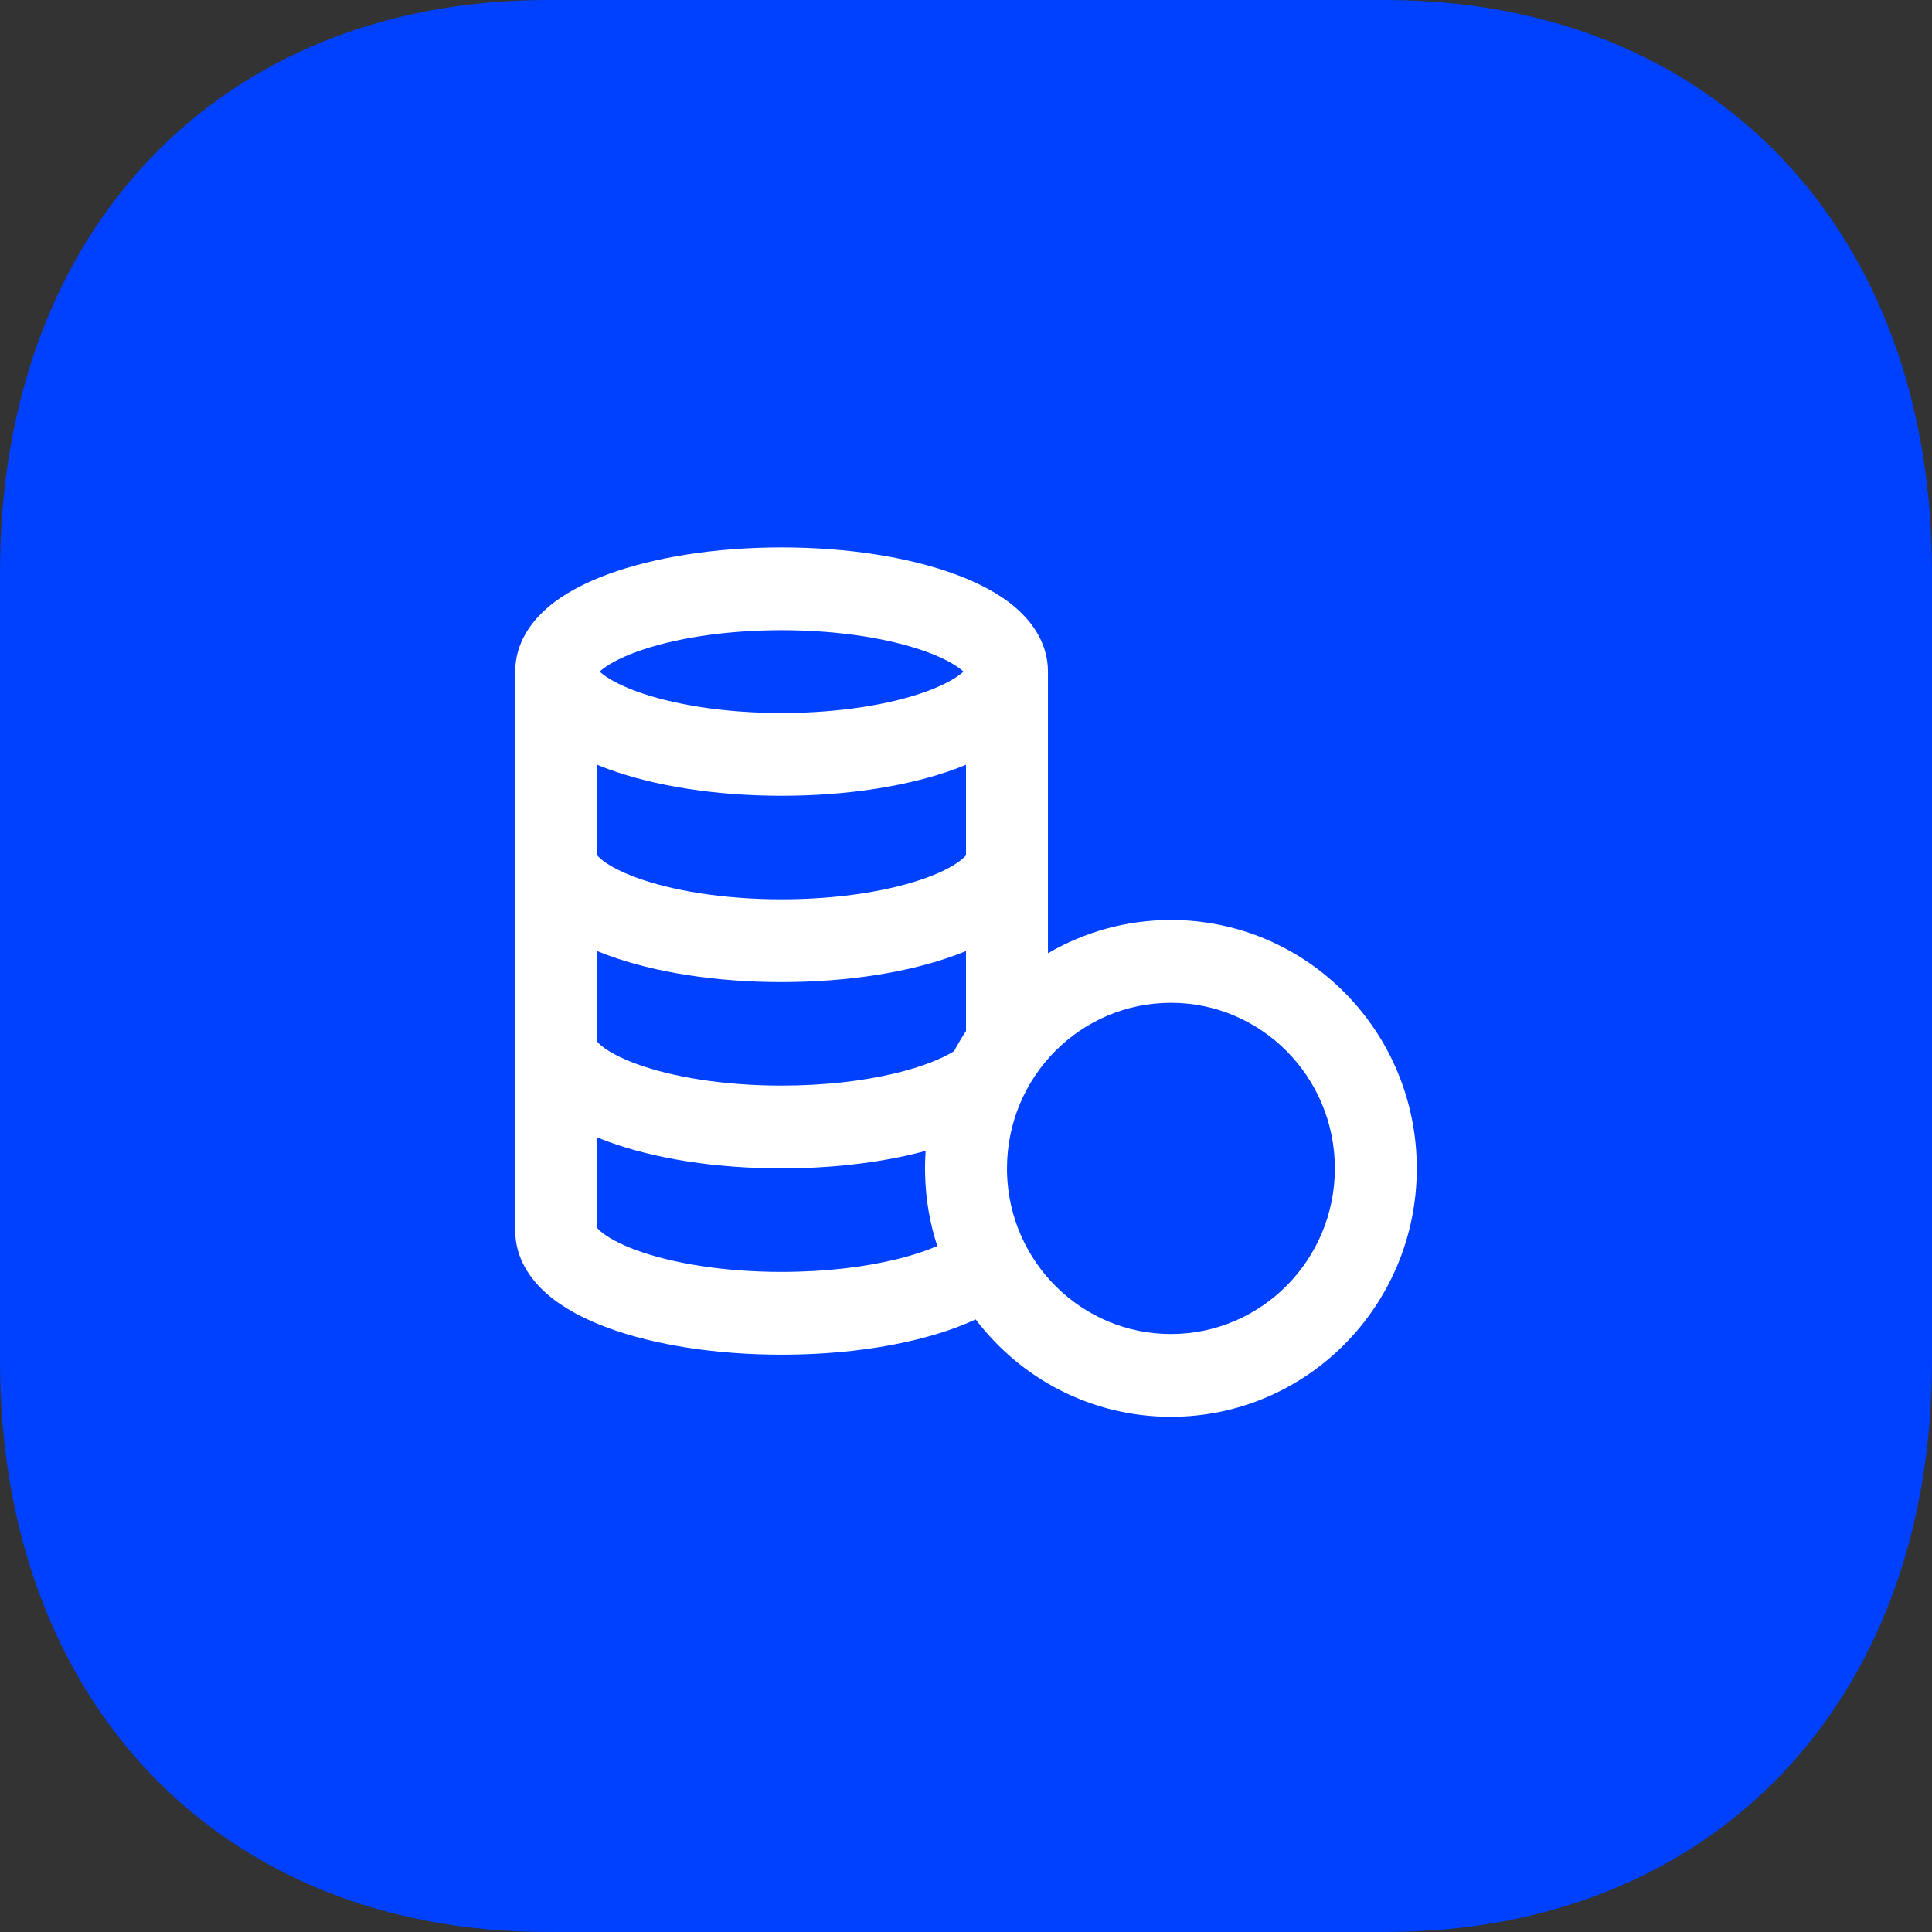
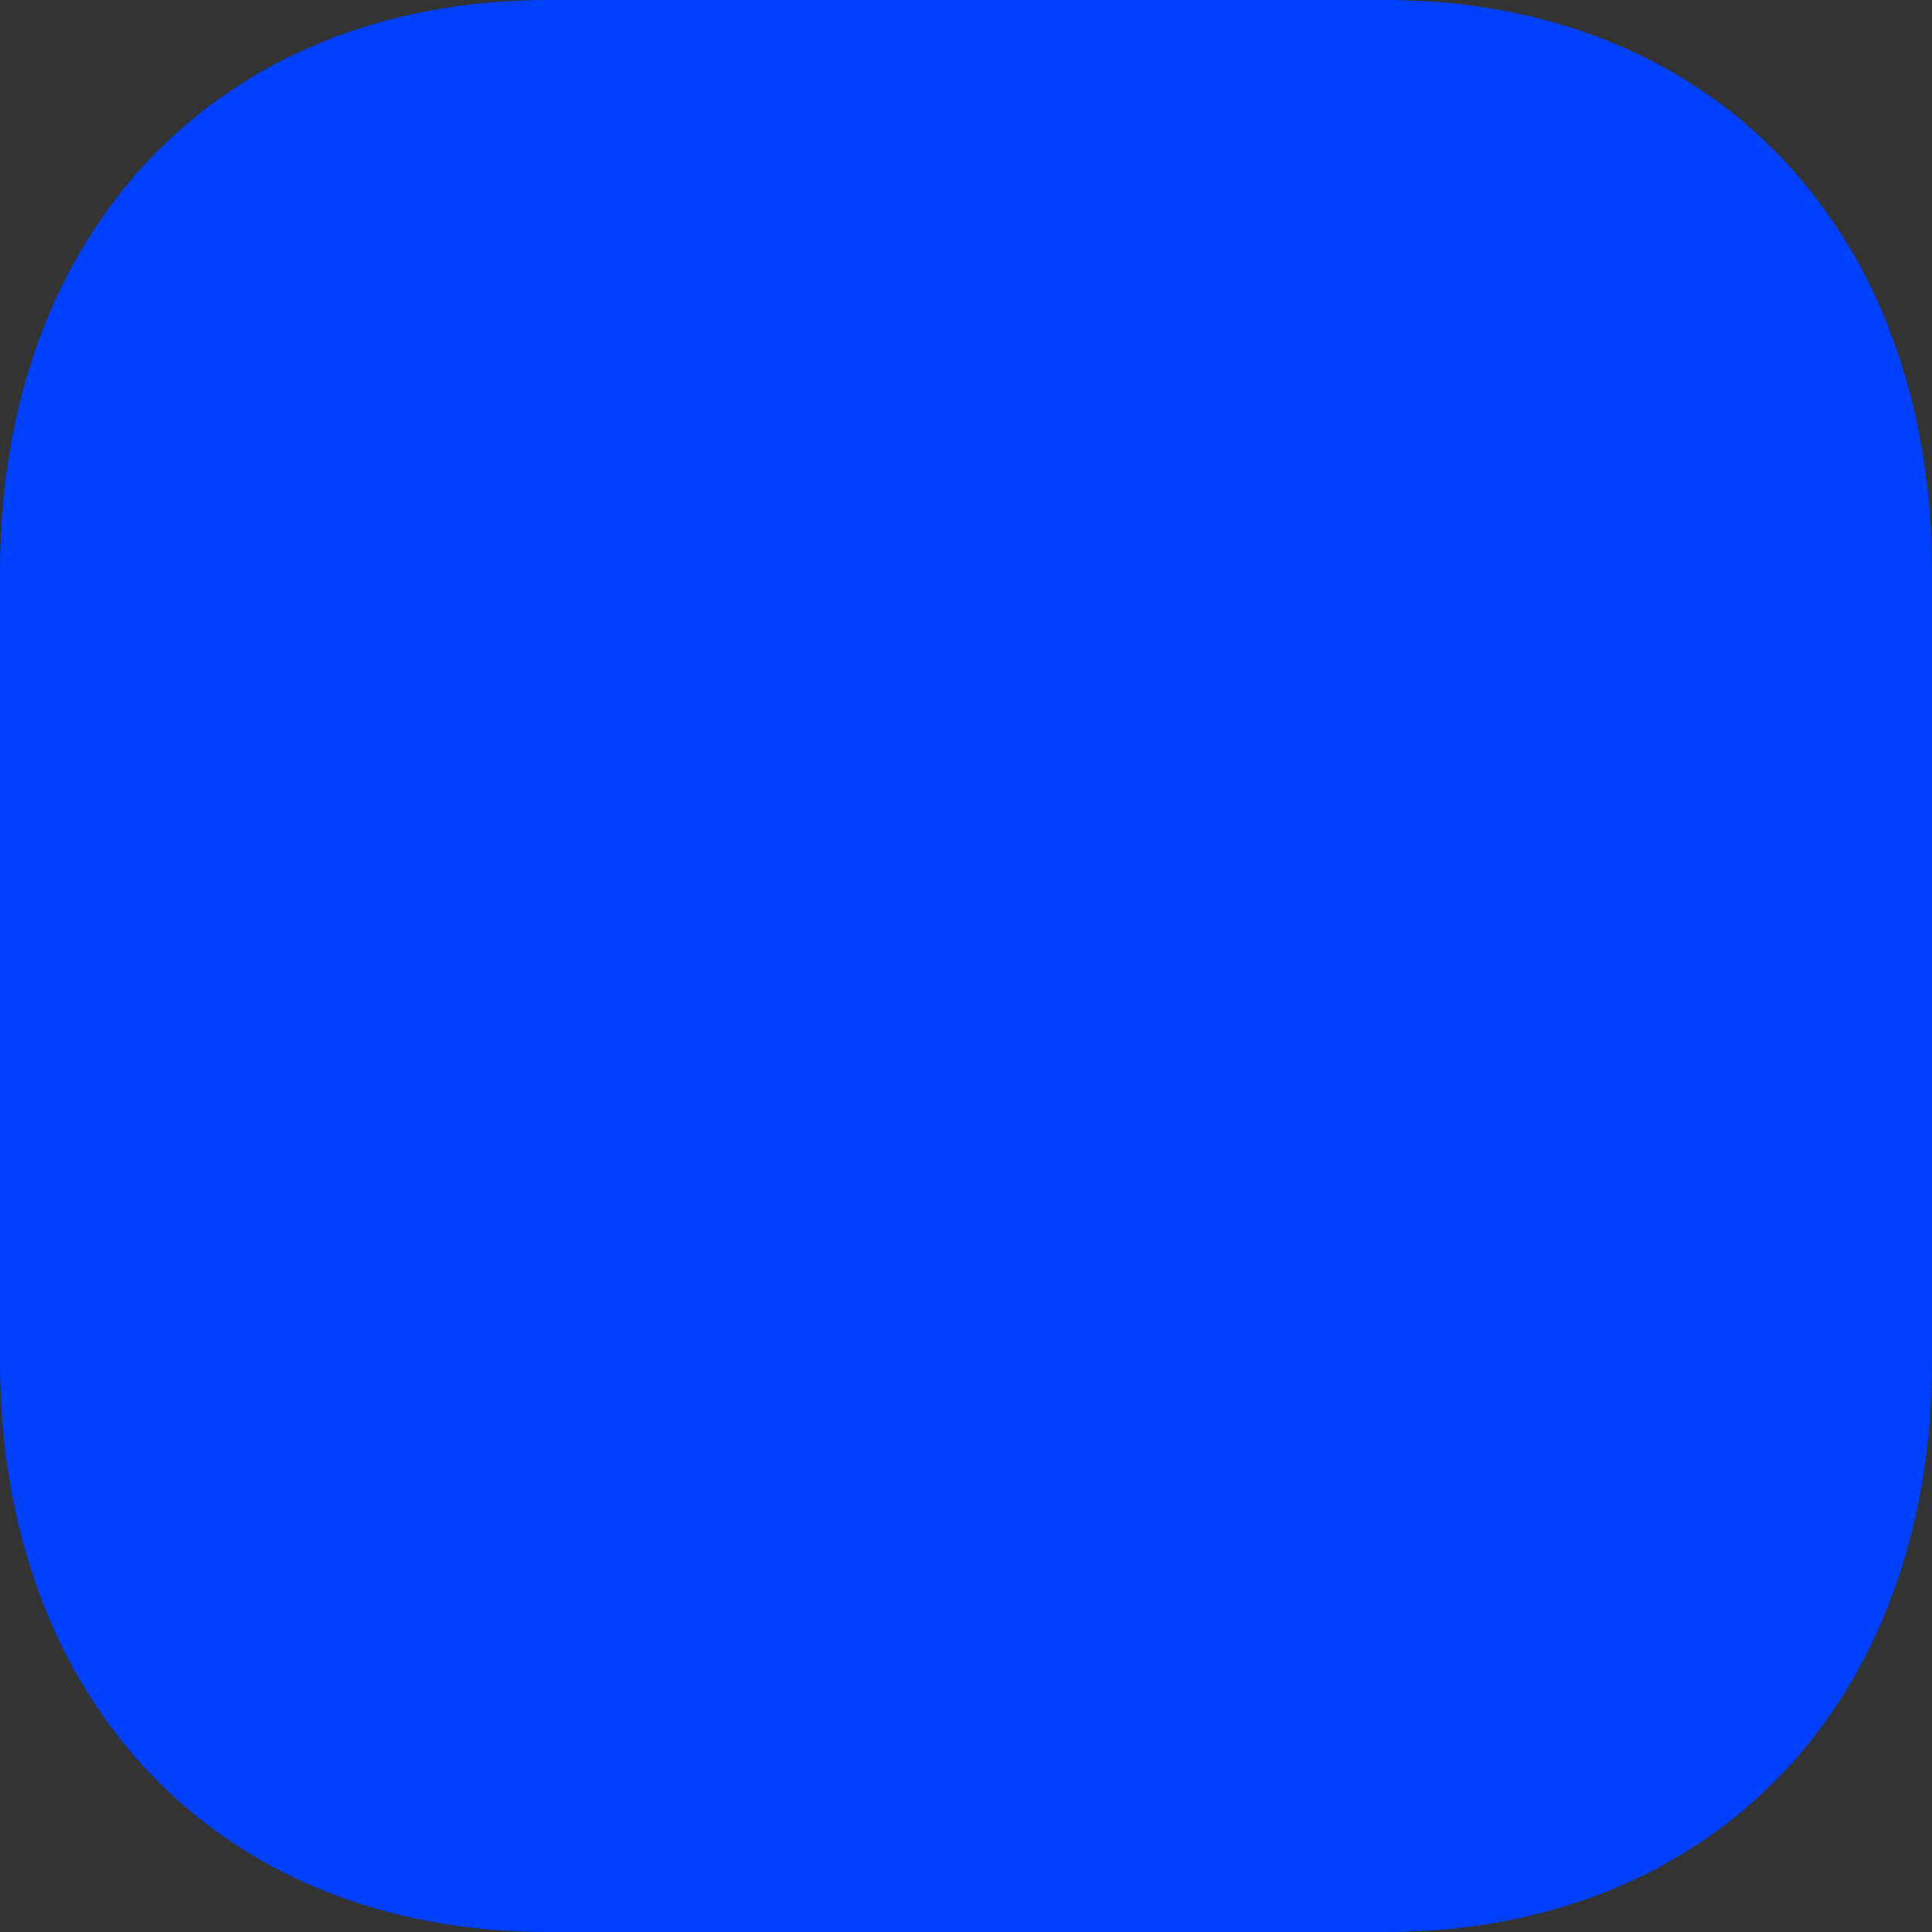
<svg xmlns="http://www.w3.org/2000/svg" width="60" height="60" viewBox="0 0 60 60" fill="none">
  <rect x="0" y="0" width="60" height="60" fill="#333333" stroke="none" />
  <path d="M43.02 0H17.01C6.84 0 0 7.14 0 17.76V42.27C0 52.86 6.84 60 17.01 60H43.02C53.19 60 60 52.86 60 42.27V17.76C60 7.14 53.19 0 43.02 0Z" fill="#0040FF" />
-   <path fill-rule="evenodd" clip-rule="evenodd" d="M18.623 20.857C18.632 20.865 18.642 20.874 18.652 20.883C18.848 21.053 19.206 21.264 19.758 21.467C20.852 21.869 22.448 22.143 24.273 22.143C26.097 22.143 27.693 21.869 28.788 21.467C29.34 21.264 29.697 21.053 29.893 20.883C29.903 20.874 29.913 20.865 29.922 20.857C29.913 20.849 29.903 20.84 29.893 20.831C29.697 20.661 29.34 20.45 28.788 20.247C27.693 19.845 26.097 19.571 24.273 19.571C22.448 19.571 20.852 19.845 19.758 20.247C19.206 20.45 18.848 20.661 18.652 20.831C18.642 20.84 18.632 20.849 18.623 20.857ZM30 23.75C29.887 23.797 29.773 23.841 29.657 23.884C28.218 24.412 26.314 24.714 24.273 24.714C22.231 24.714 20.327 24.412 18.888 23.884C18.773 23.841 18.658 23.797 18.546 23.75V26.562C18.564 26.585 18.597 26.621 18.652 26.669C18.848 26.839 19.206 27.05 19.758 27.253C20.852 27.655 22.448 27.929 24.273 27.929C26.097 27.929 27.693 27.655 28.788 27.253C29.34 27.05 29.697 26.839 29.893 26.669C29.948 26.621 29.981 26.585 30 26.562V23.75ZM30 29.536C29.887 29.582 29.773 29.627 29.657 29.669C28.218 30.198 26.314 30.5 24.273 30.5C22.231 30.5 20.327 30.198 18.888 29.669C18.773 29.627 18.658 29.582 18.546 29.536V32.347C18.564 32.37 18.597 32.406 18.652 32.455C18.848 32.624 19.206 32.836 19.758 33.038C20.852 33.441 22.448 33.714 24.273 33.714C25.58 33.714 26.78 33.574 27.764 33.341C28.618 33.139 29.24 32.885 29.63 32.644C29.744 32.43 29.867 32.221 30 32.02V29.536ZM32.545 29.604V20.857C32.545 19.986 32.061 19.323 31.552 18.881C31.04 18.436 30.372 18.093 29.657 17.831C28.218 17.302 26.314 17 24.273 17C22.231 17 20.327 17.302 18.888 17.831C18.174 18.093 17.506 18.436 16.993 18.881C16.484 19.323 16 19.986 16 20.857V38.214C16 39.085 16.484 39.748 16.993 40.19C17.506 40.636 18.174 40.978 18.888 41.241C20.327 41.77 22.231 42.071 24.273 42.071C25.803 42.071 27.245 41.902 28.47 41.6C29.119 41.44 29.744 41.234 30.3 40.975C31.696 42.814 33.892 44 36.364 44C40.581 44 44 40.546 44 36.286C44 32.025 40.581 28.571 36.364 28.571C34.973 28.571 33.669 28.947 32.545 29.604ZM28.73 36.485C28.749 37.256 28.88 37.998 29.108 38.697C28.778 38.839 28.365 38.979 27.867 39.102C26.864 39.349 25.627 39.5 24.273 39.5C22.448 39.5 20.852 39.226 19.758 38.824C19.206 38.621 18.848 38.41 18.652 38.24C18.597 38.192 18.564 38.156 18.546 38.133V35.321C18.658 35.368 18.773 35.413 18.888 35.455C20.327 35.984 22.231 36.286 24.273 36.286C25.751 36.286 27.148 36.127 28.344 35.845C28.479 35.813 28.613 35.779 28.746 35.743C28.733 35.922 28.727 36.103 28.727 36.286C28.727 36.352 28.728 36.419 28.73 36.485ZM18.524 38.102C18.524 38.102 18.526 38.104 18.528 38.109C18.525 38.104 18.524 38.102 18.524 38.102ZM31.274 36.419C31.344 39.197 33.596 41.429 36.364 41.429C39.175 41.429 41.455 39.126 41.455 36.286C41.455 33.445 39.175 31.143 36.364 31.143C33.552 31.143 31.273 33.445 31.273 36.286C31.273 36.33 31.273 36.374 31.274 36.419ZM30.018 20.752C30.02 20.747 30.021 20.744 30.021 20.744C30.021 20.744 30.021 20.747 30.018 20.752ZM18.528 20.752C18.525 20.747 18.524 20.744 18.524 20.744C18.524 20.744 18.526 20.747 18.528 20.752Z" fill="white" />
</svg>